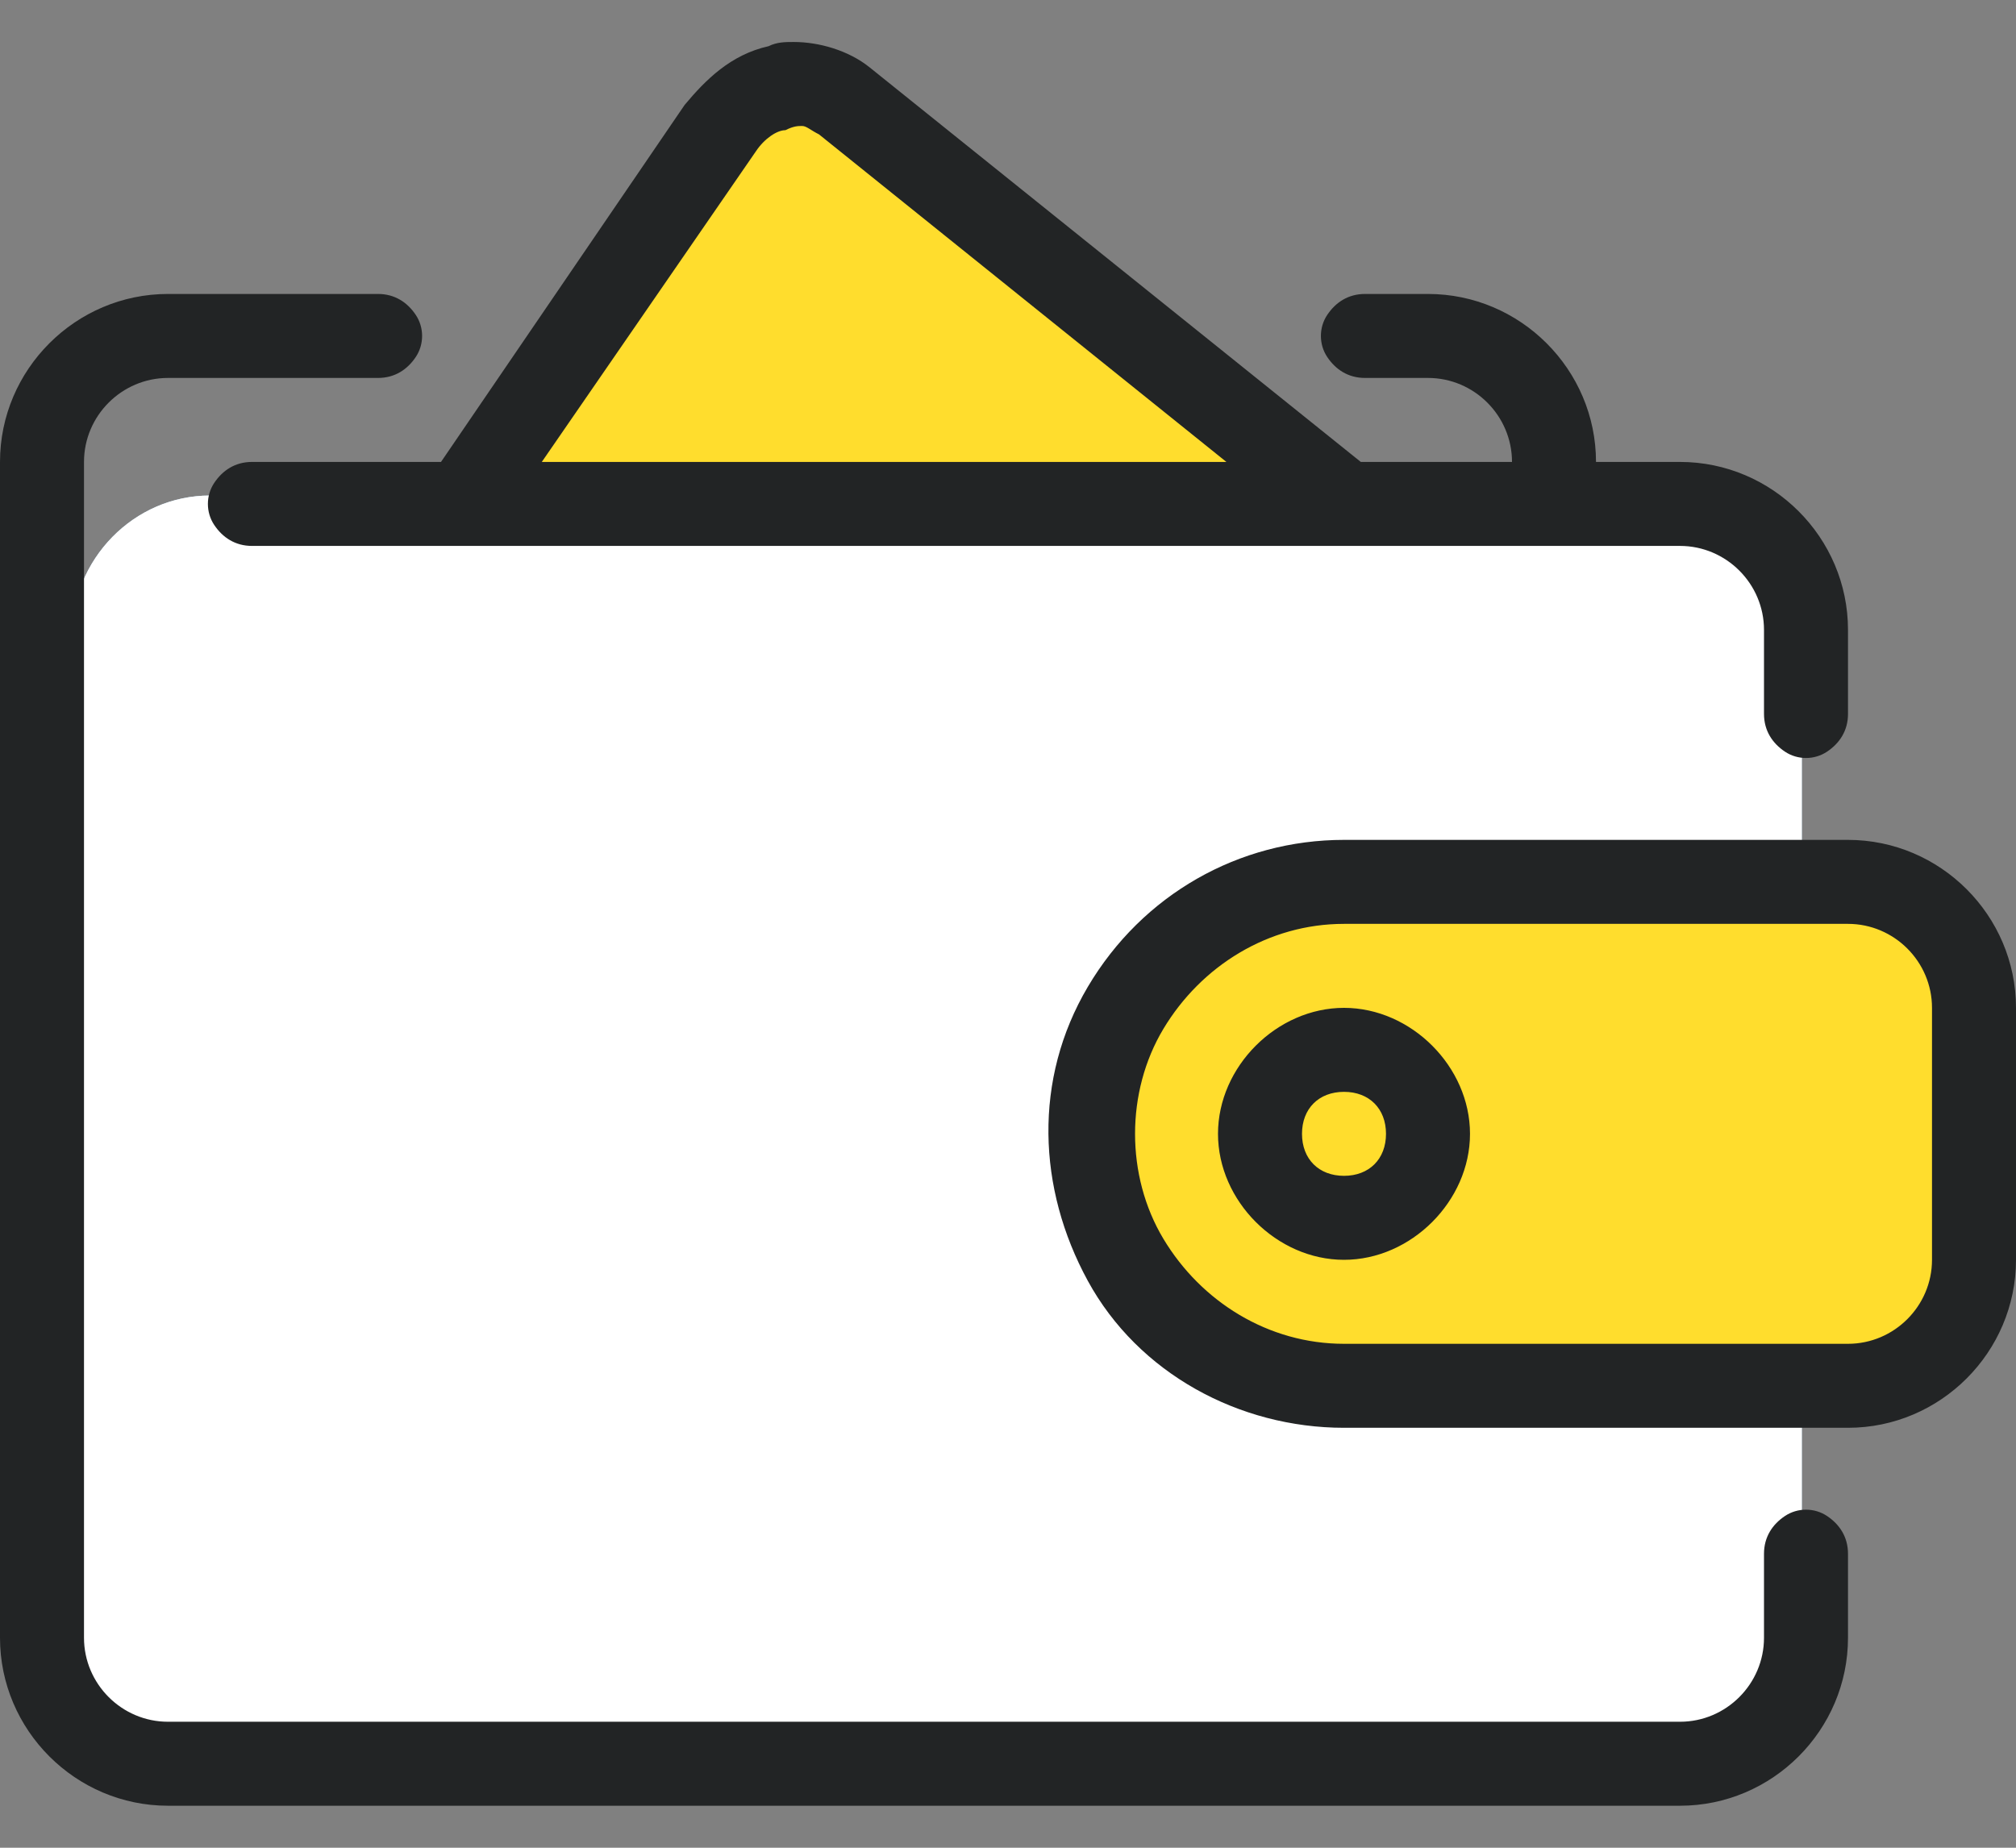
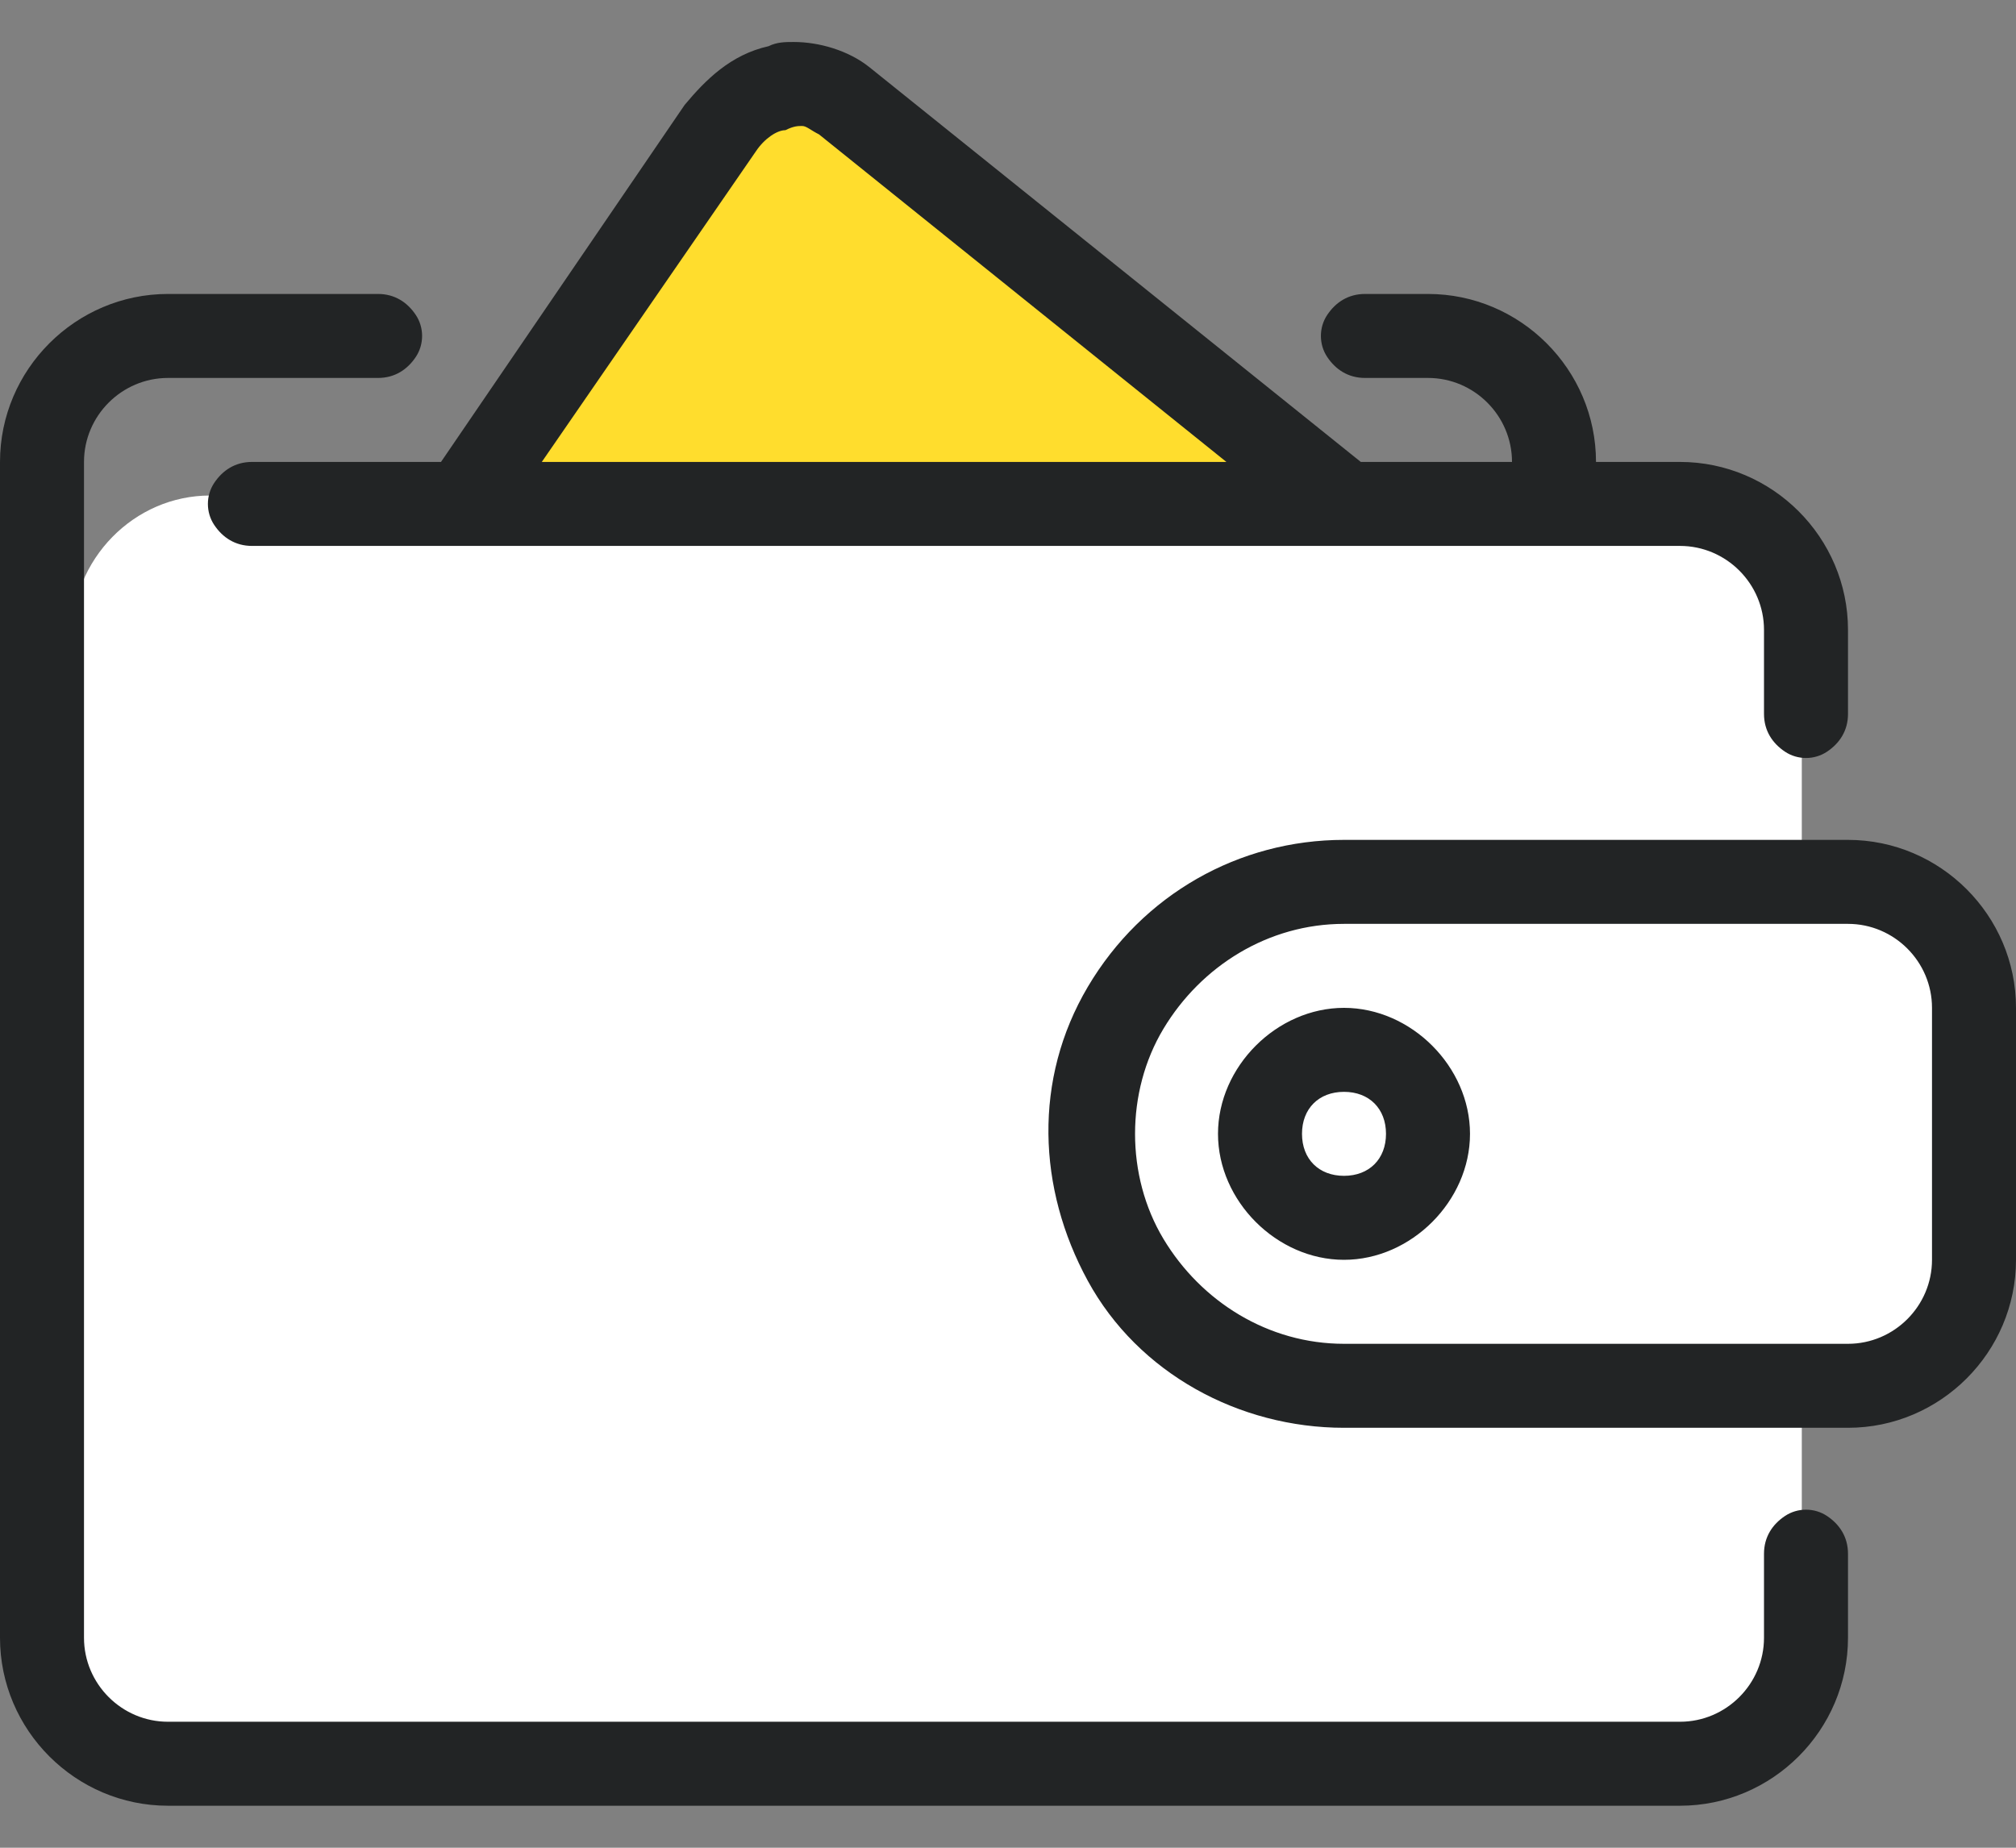
<svg xmlns="http://www.w3.org/2000/svg" version="1.1" id="Layer_1" x="0px" y="0px" viewBox="0 0 48 44" style="enable-background:new 0 0 48 44;" xml:space="preserve">
  <rect x="0" y="0" width="48" height="44" fill="#808080" stroke="none" />
  <style type="text/css">
	.st0{fill:#C3E2FC;}
	.st1{fill:#FFFFFF;}
	.st2{fill:#FFDD2D;}
	.st3{fill:#222425;}
</style>
-   <path class="st0" d="M5,11.8h34.6c1.8,0,3.3,1.5,3.3,3.3v23.2c0,1.8-1.5,3.3-3.3,3.3H5c-1.8,0-3.3-1.5-3.3-3.3V15.2  C1.7,13.3,3.2,11.8,5,11.8z" />
  <path class="st1" d="M5,11.8h34.6c1.8,0,3.3,1.5,3.3,3.3v23.2c0,1.8-1.5,3.3-3.3,3.3H5c-1.8,0-3.3-1.5-3.3-3.3V15.2  C1.7,13.3,3.2,11.8,5,11.8z" />
  <path class="st1" d="M42.9,33.2H30.7c-2.3,0-4.1-1.8-4.1-4.1V25c0-2.3,1.8-4.1,4.1-4.1H43c2.3,0,4.1,1.8,4.1,4.1v4.1  C47.1,31.3,45.2,33.2,42.9,33.2z" />
-   <path class="st2" d="M45.5,20.9H29.2c-0.5,1.1-1.4,2-2.6,2.5v7c1.2,0.4,2,1.3,2.5,2.4c0.9,0.1,1.6,0.4,2.2,0.8h13.9  c0.4-0.8,1.1-1.4,1.9-1.9v-9.2C46.4,22.1,45.9,21.5,45.5,20.9z" />
  <polygon class="st2" points="11.5,11.3 18.3,2 25,6 31.3,11.9 11,12.3 " />
  <path class="st3" d="M18.9,1c-0.2,0-0.4,0-0.6,0.1c-0.9,0.2-1.5,0.8-2,1.4l0,0L10.5,11H6c-0.4,0-0.7,0.2-0.9,0.5  c-0.2,0.3-0.2,0.7,0,1C5.3,12.8,5.6,13,6,13h34c1.1,0,2,0.9,2,2v2c0,0.4,0.2,0.7,0.5,0.9c0.3,0.2,0.7,0.2,1,0S44,17.4,44,17v-2  c0-2.2-1.8-4-4-4h-2c0-2.2-1.8-4-4-4h-1.5c-0.4,0-0.7,0.2-0.9,0.5c-0.2,0.3-0.2,0.7,0,1C31.8,8.8,32.1,9,32.5,9H34c1.1,0,2,0.9,2,2  h-3.6L20.7,1.6l0,0C20.2,1.2,19.5,1,18.9,1z M19.1,3c0.1,0,0.2,0.1,0.4,0.2l9.7,7.8H12.9L18,3.6l0,0l0,0c0.2-0.3,0.5-0.5,0.7-0.5  C18.9,3,19,3,19.1,3z M4,7c-2.2,0-4,1.8-4,4v28c0,2.2,1.8,4,4,4h36c2.2,0,4-1.8,4-4v-2c0-0.4-0.2-0.7-0.5-0.9s-0.7-0.2-1,0  S42,36.6,42,37v2c0,1.1-0.9,2-2,2H4c-1.1,0-2-0.9-2-2V11c0-1.1,0.9-2,2-2h5c0.4,0,0.7-0.2,0.9-0.5s0.2-0.7,0-1S9.4,7,9,7H4z M32,20  c-2.5,0-4.8,1.3-6.1,3.5s-1.2,4.8,0,7S29.5,34,32,34h12c2.2,0,4-1.8,4-4v-6c0-2.2-1.8-4-4-4H32z M32,22h12c1.1,0,2,0.9,2,2v6  c0,1.1-0.9,2-2,2H32c-1.8,0-3.4-1-4.3-2.5s-0.9-3.5,0-5S30.2,22,32,22z M32,24c-1.6,0-3,1.4-3,3s1.4,3,3,3c1.6,0,3-1.4,3-3  S33.6,24,32,24z M32,26c0.6,0,1,0.4,1,1s-0.4,1-1,1c-0.6,0-1-0.4-1-1S31.4,26,32,26z" />
</svg>